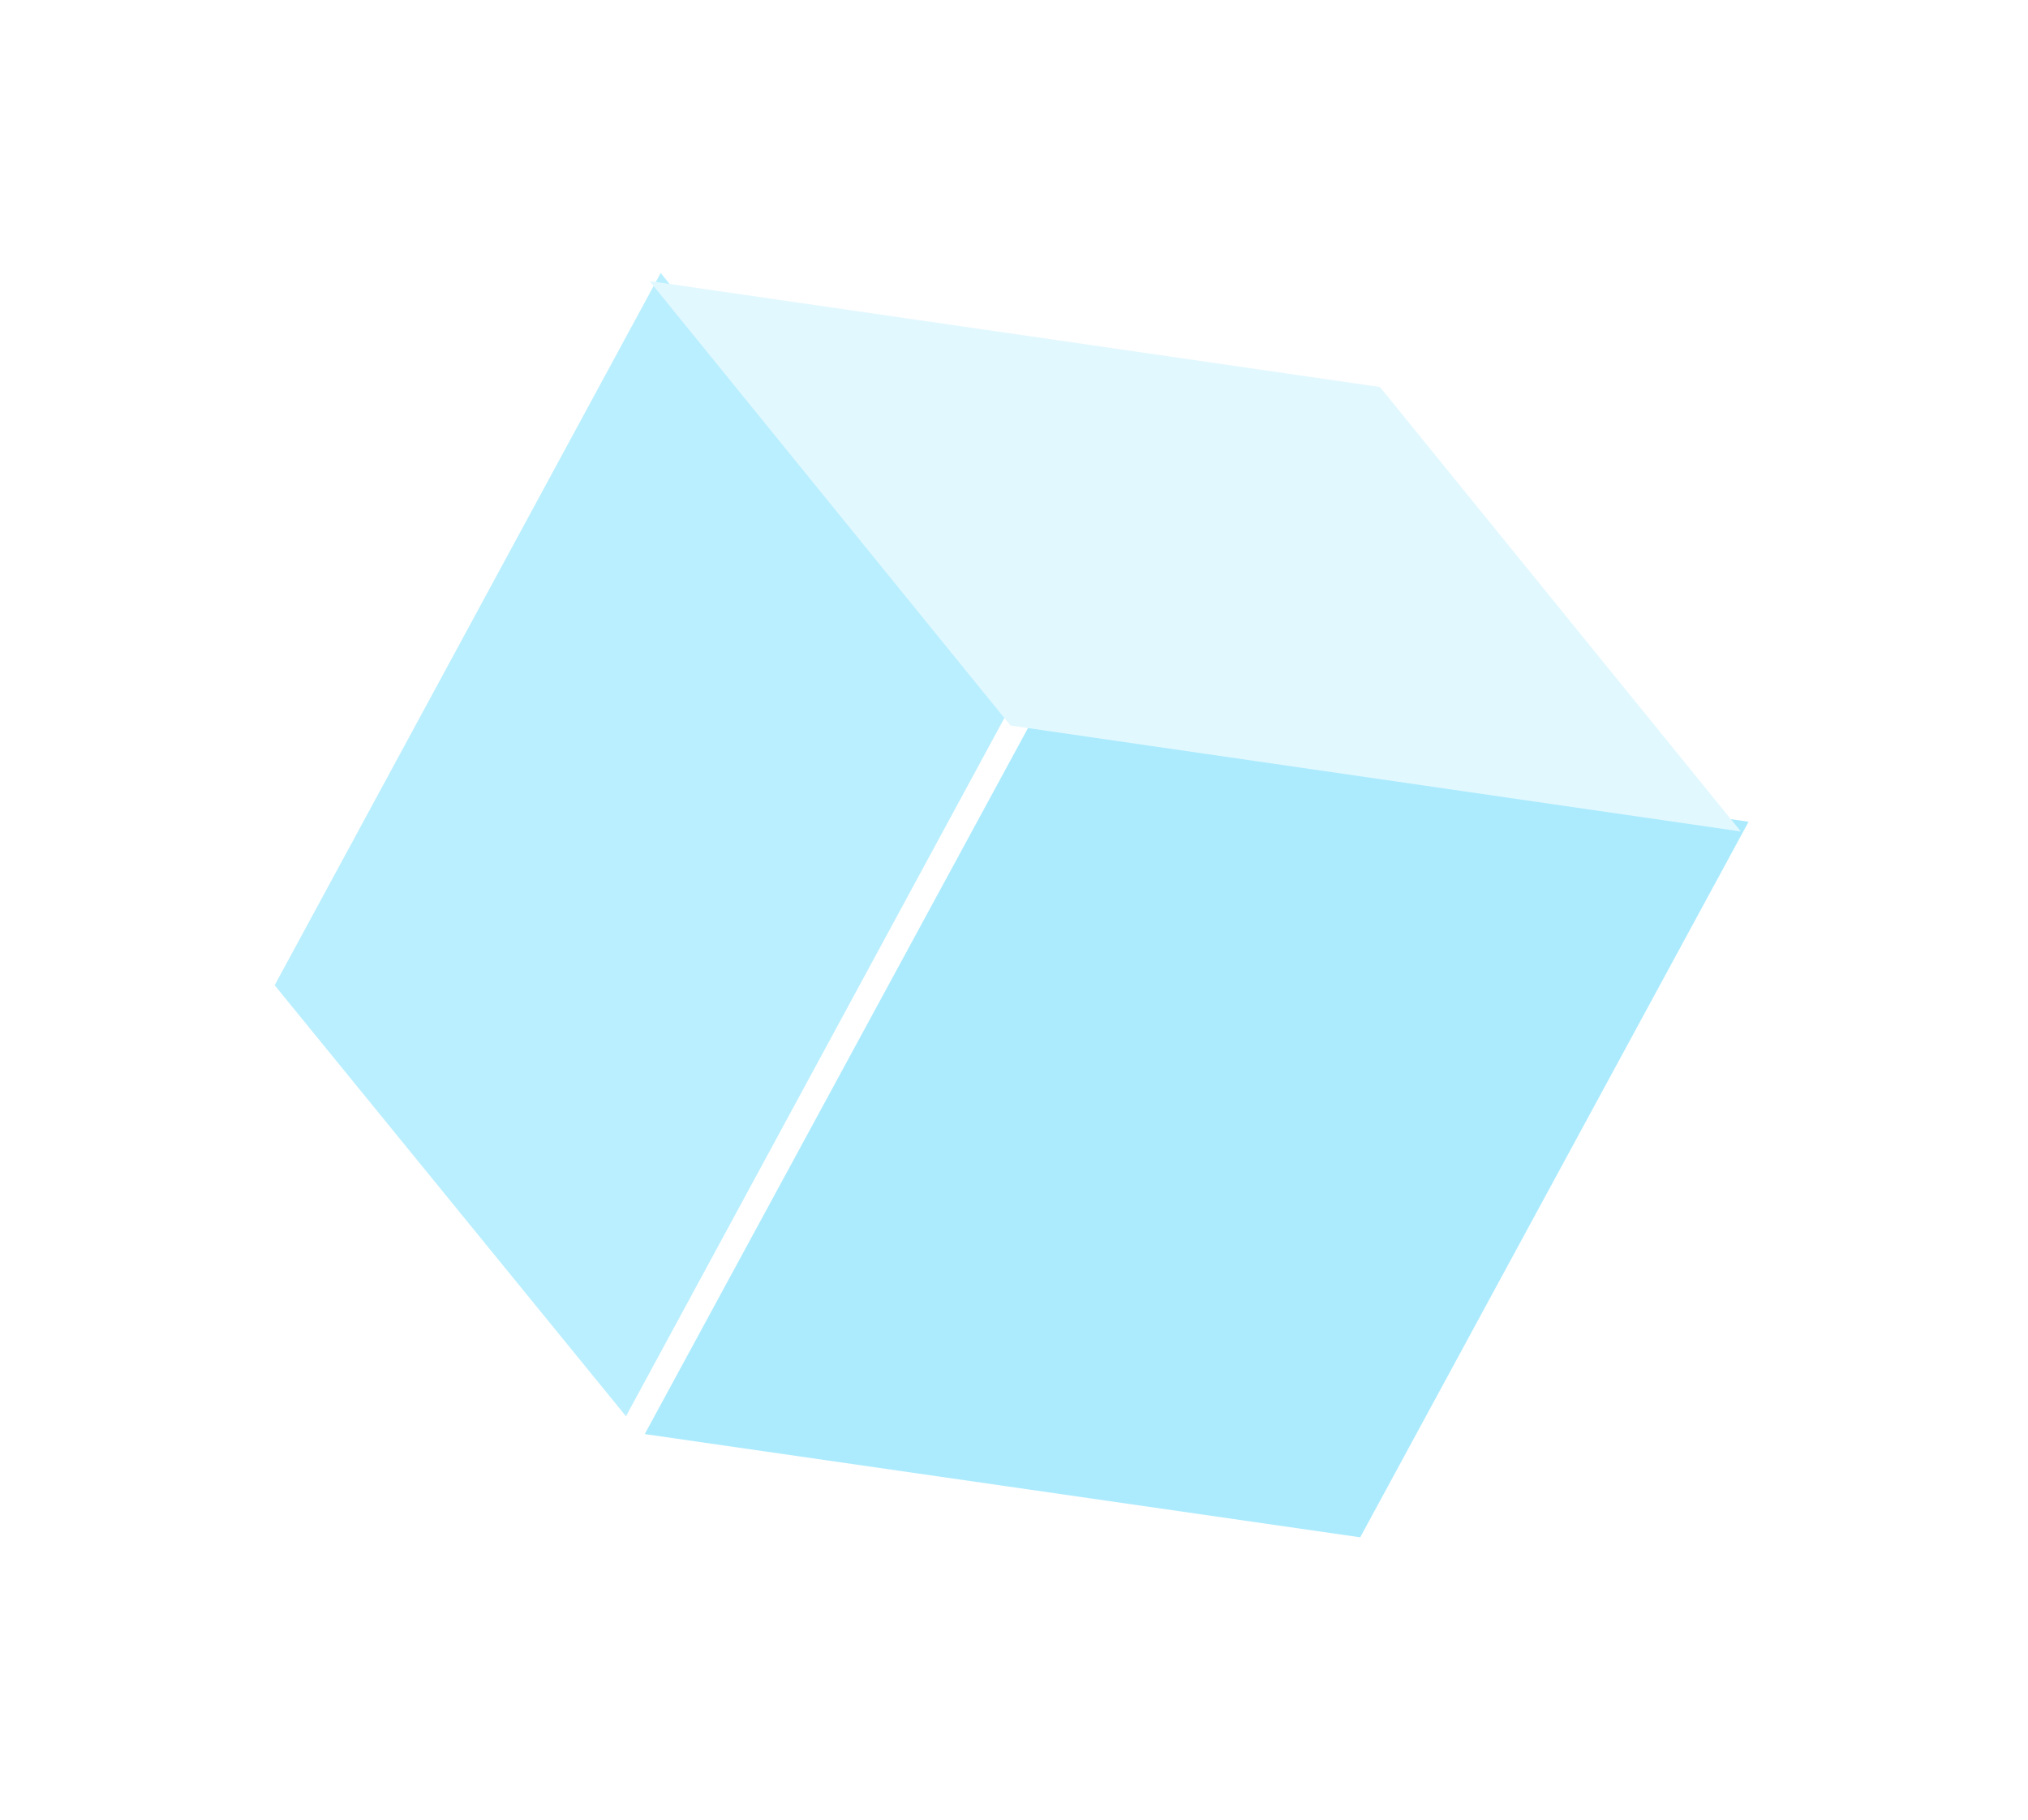
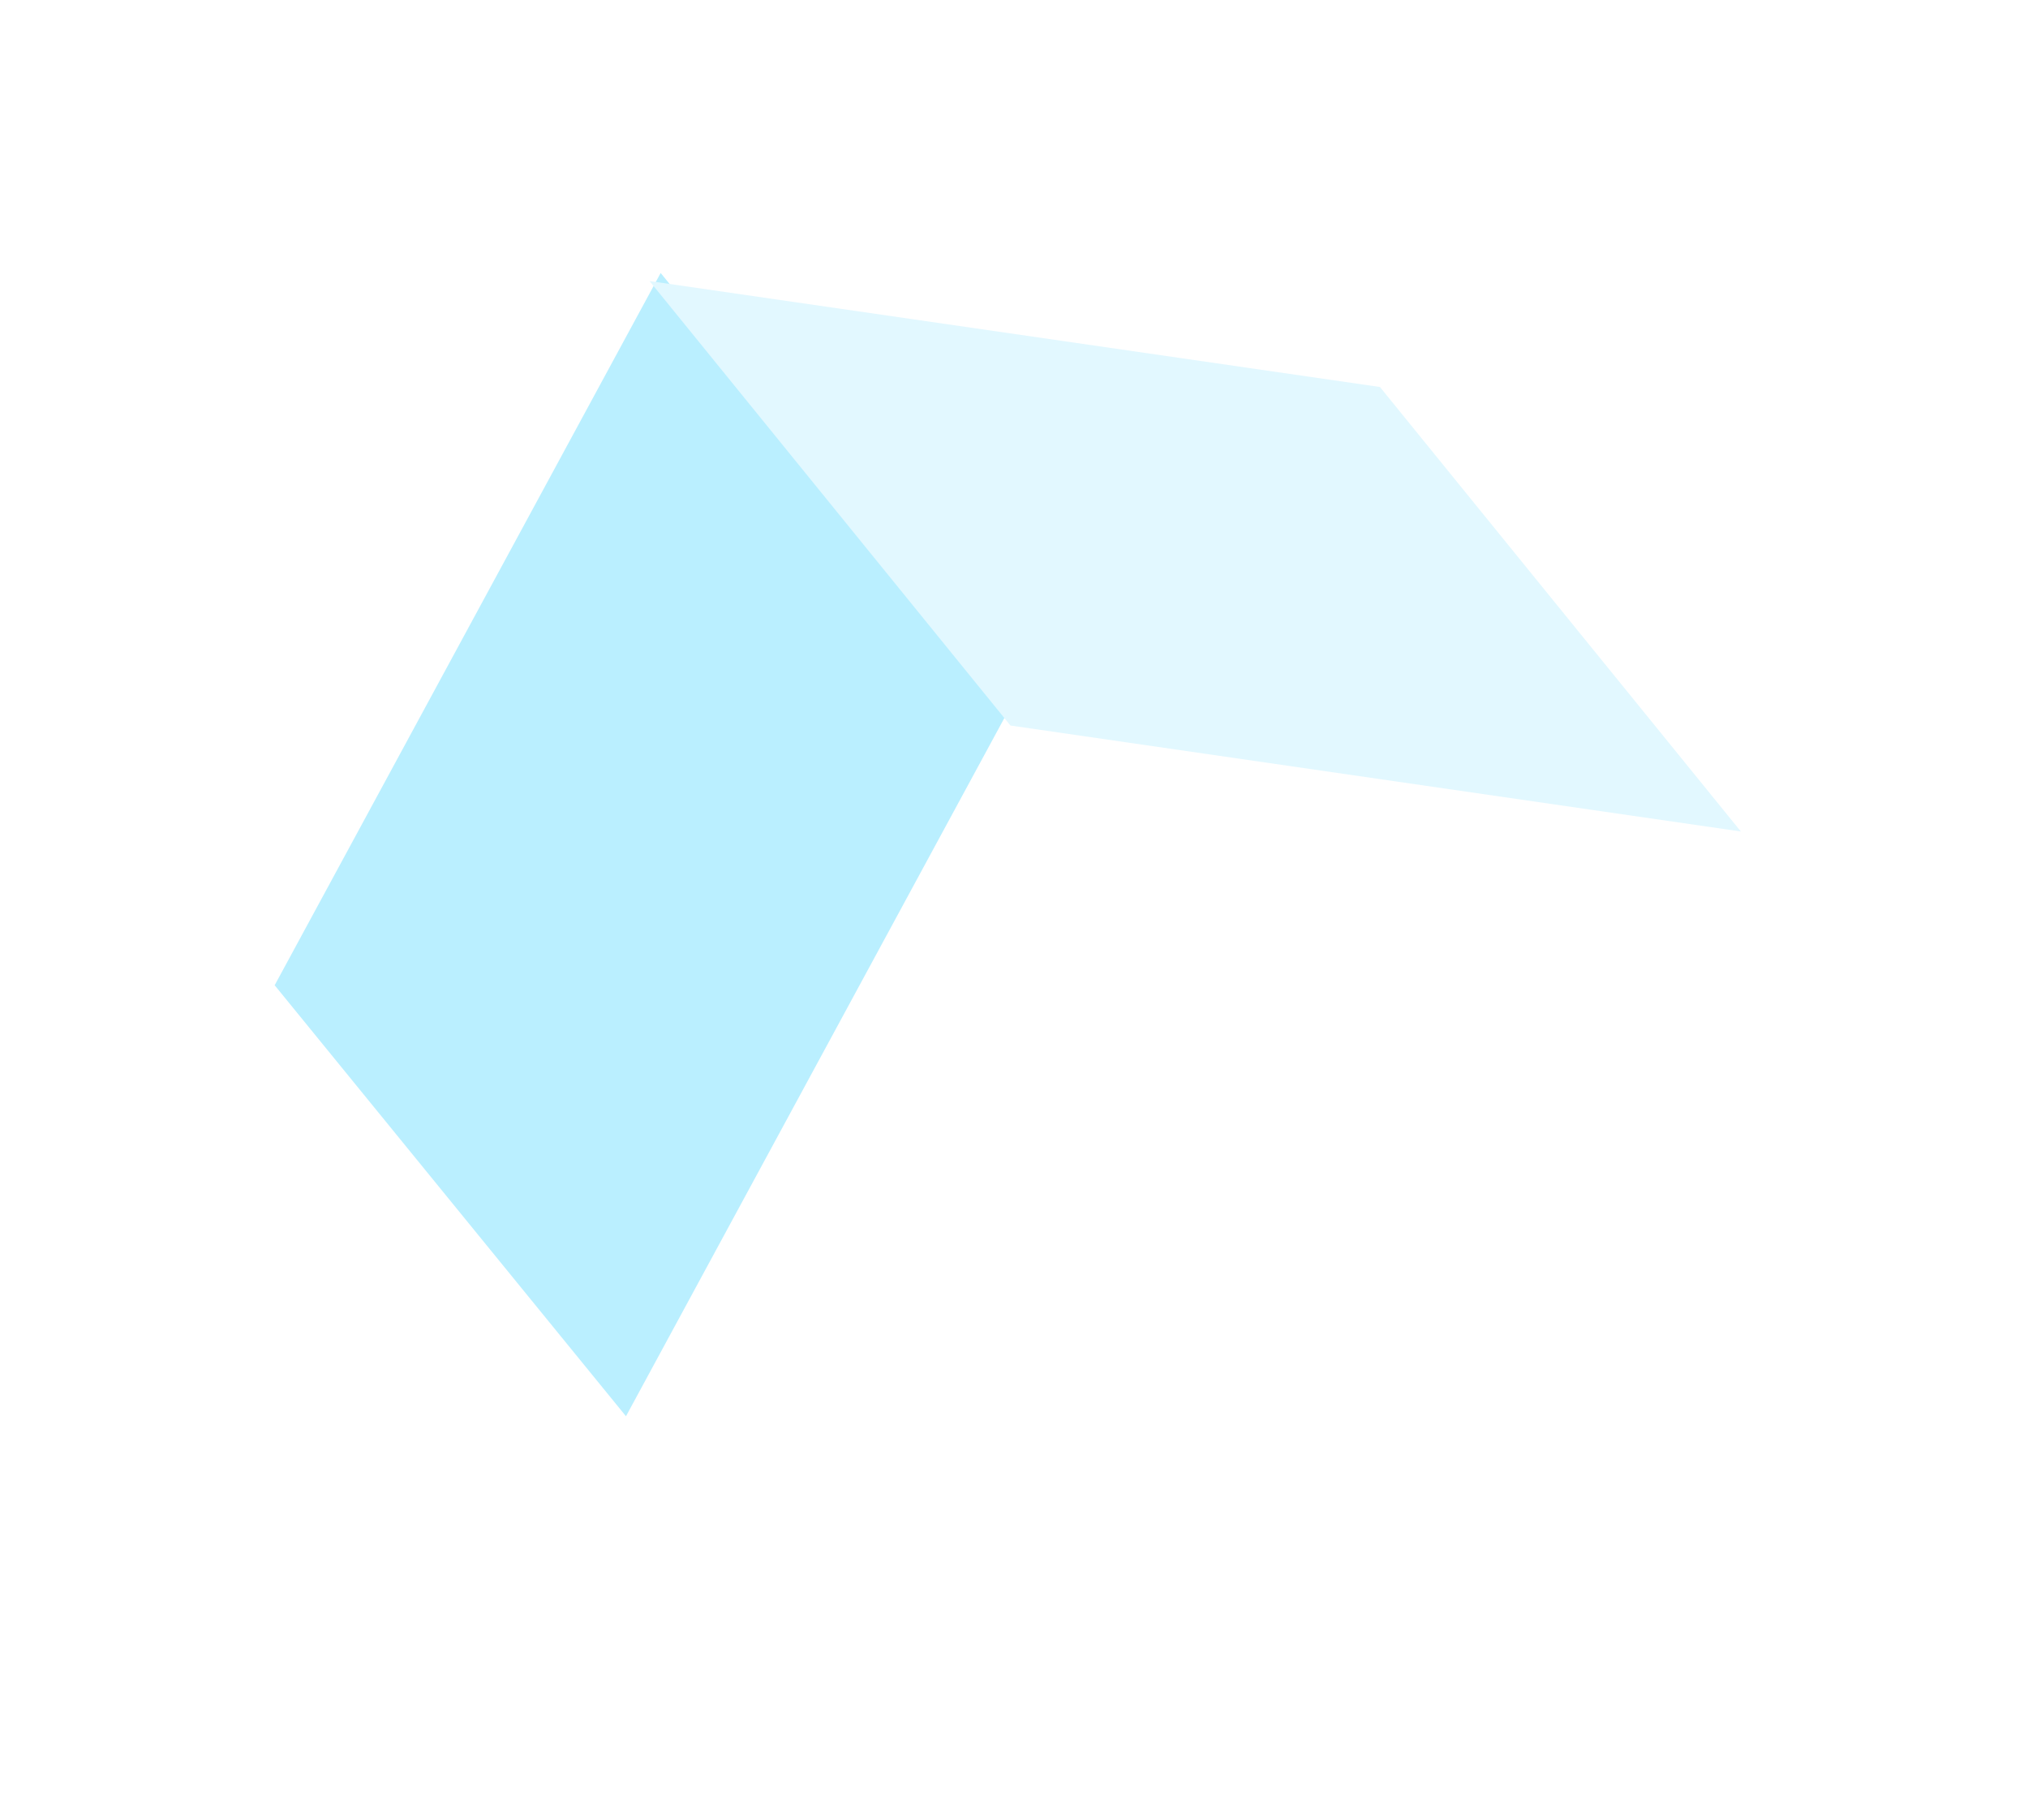
<svg xmlns="http://www.w3.org/2000/svg" width="78" height="70" viewBox="0 0 78 70" fill="none">
  <g filter="url(#filter0_f_213_71906)">
-     <path d="M67.253 31.611L52.316 59.138L24.798 55.167L39.736 27.641L67.253 31.611Z" fill="#ACEBFE" />
    <path d="M24.076 54.481L10.564 37.901L25.41 10.501L38.922 27.081L24.076 54.481Z" fill="#BAEFFF" />
-     <path d="M38.863 27.91L24.982 10.812L53.075 14.887L66.956 31.986L38.863 27.91Z" fill="#E2F8FF" />
+     <path d="M38.863 27.91L24.982 10.812L53.075 14.887L66.956 31.986Z" fill="#E2F8FF" />
  </g>
  <defs>
    <filter id="filter0_f_213_71906" x="0.564" y="0.501" width="76.689" height="68.636" filterUnits="userSpaceOnUse" color-interpolation-filters="sRGB">
      <feFlood flood-opacity="0" result="BackgroundImageFix" />
      <feBlend mode="normal" in="SourceGraphic" in2="BackgroundImageFix" result="shape" />
      <feGaussianBlur stdDeviation="5" result="effect1_foregroundBlur_213_71906" />
    </filter>
  </defs>
</svg>